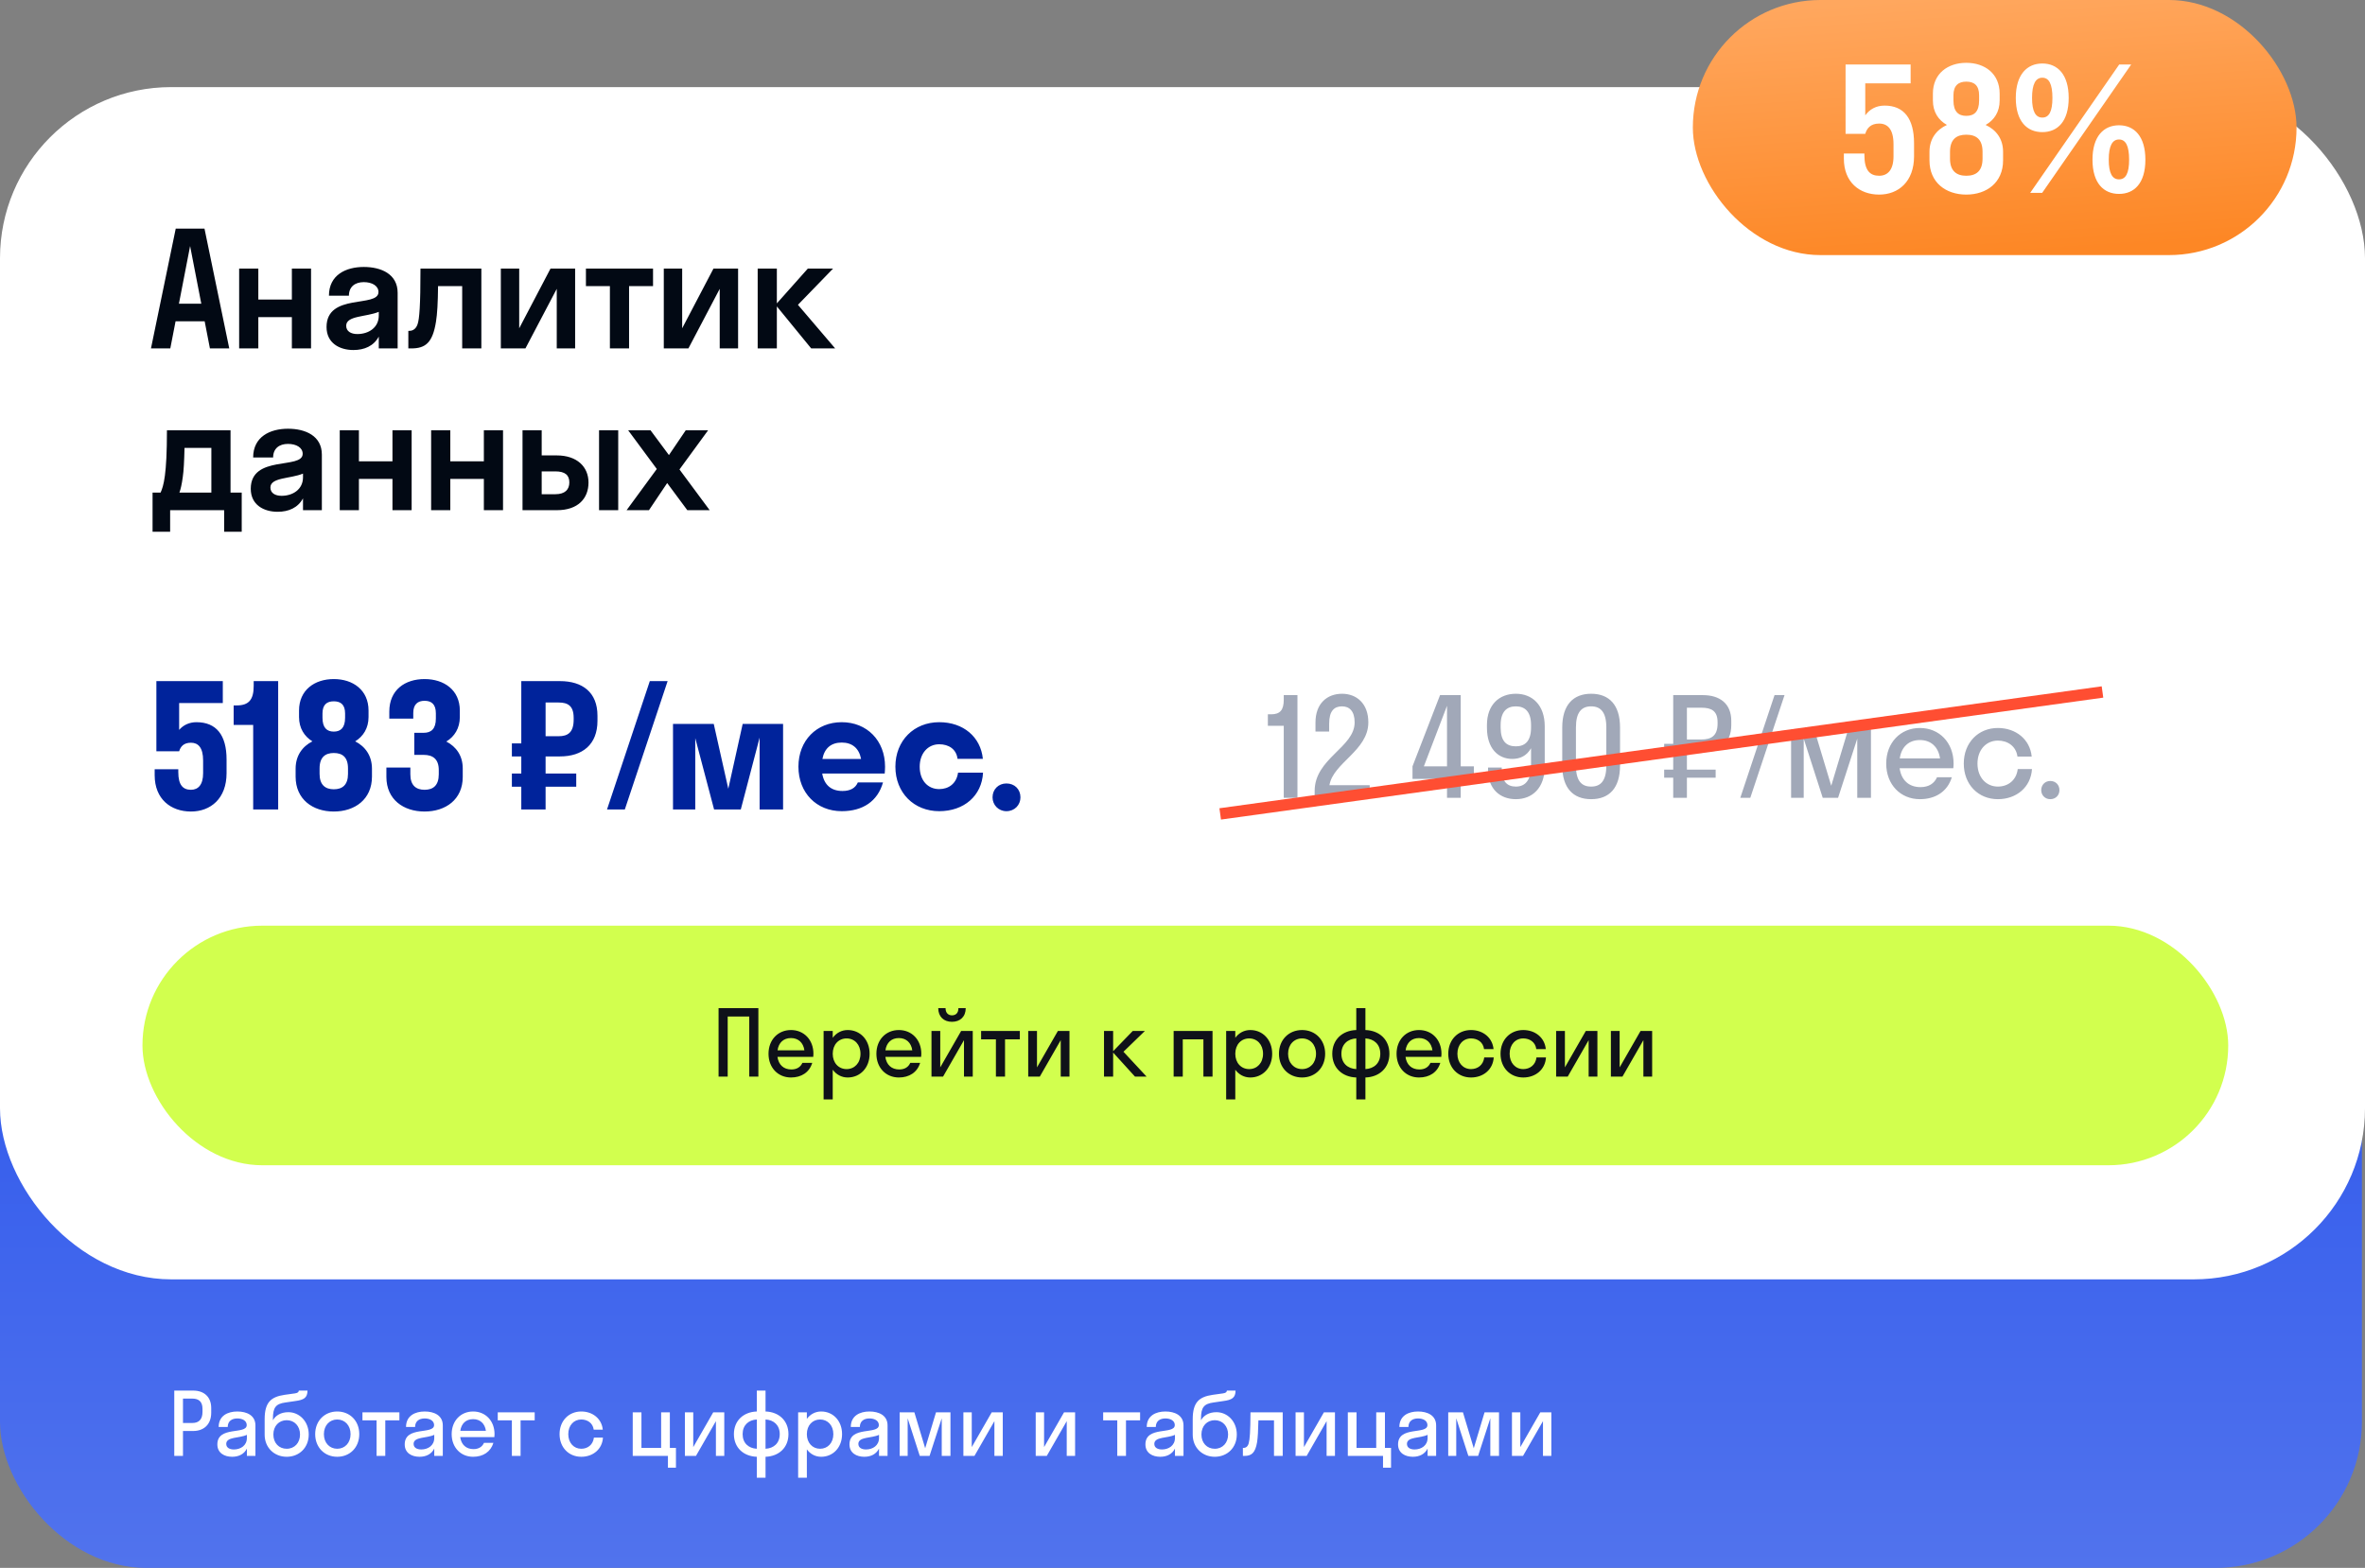
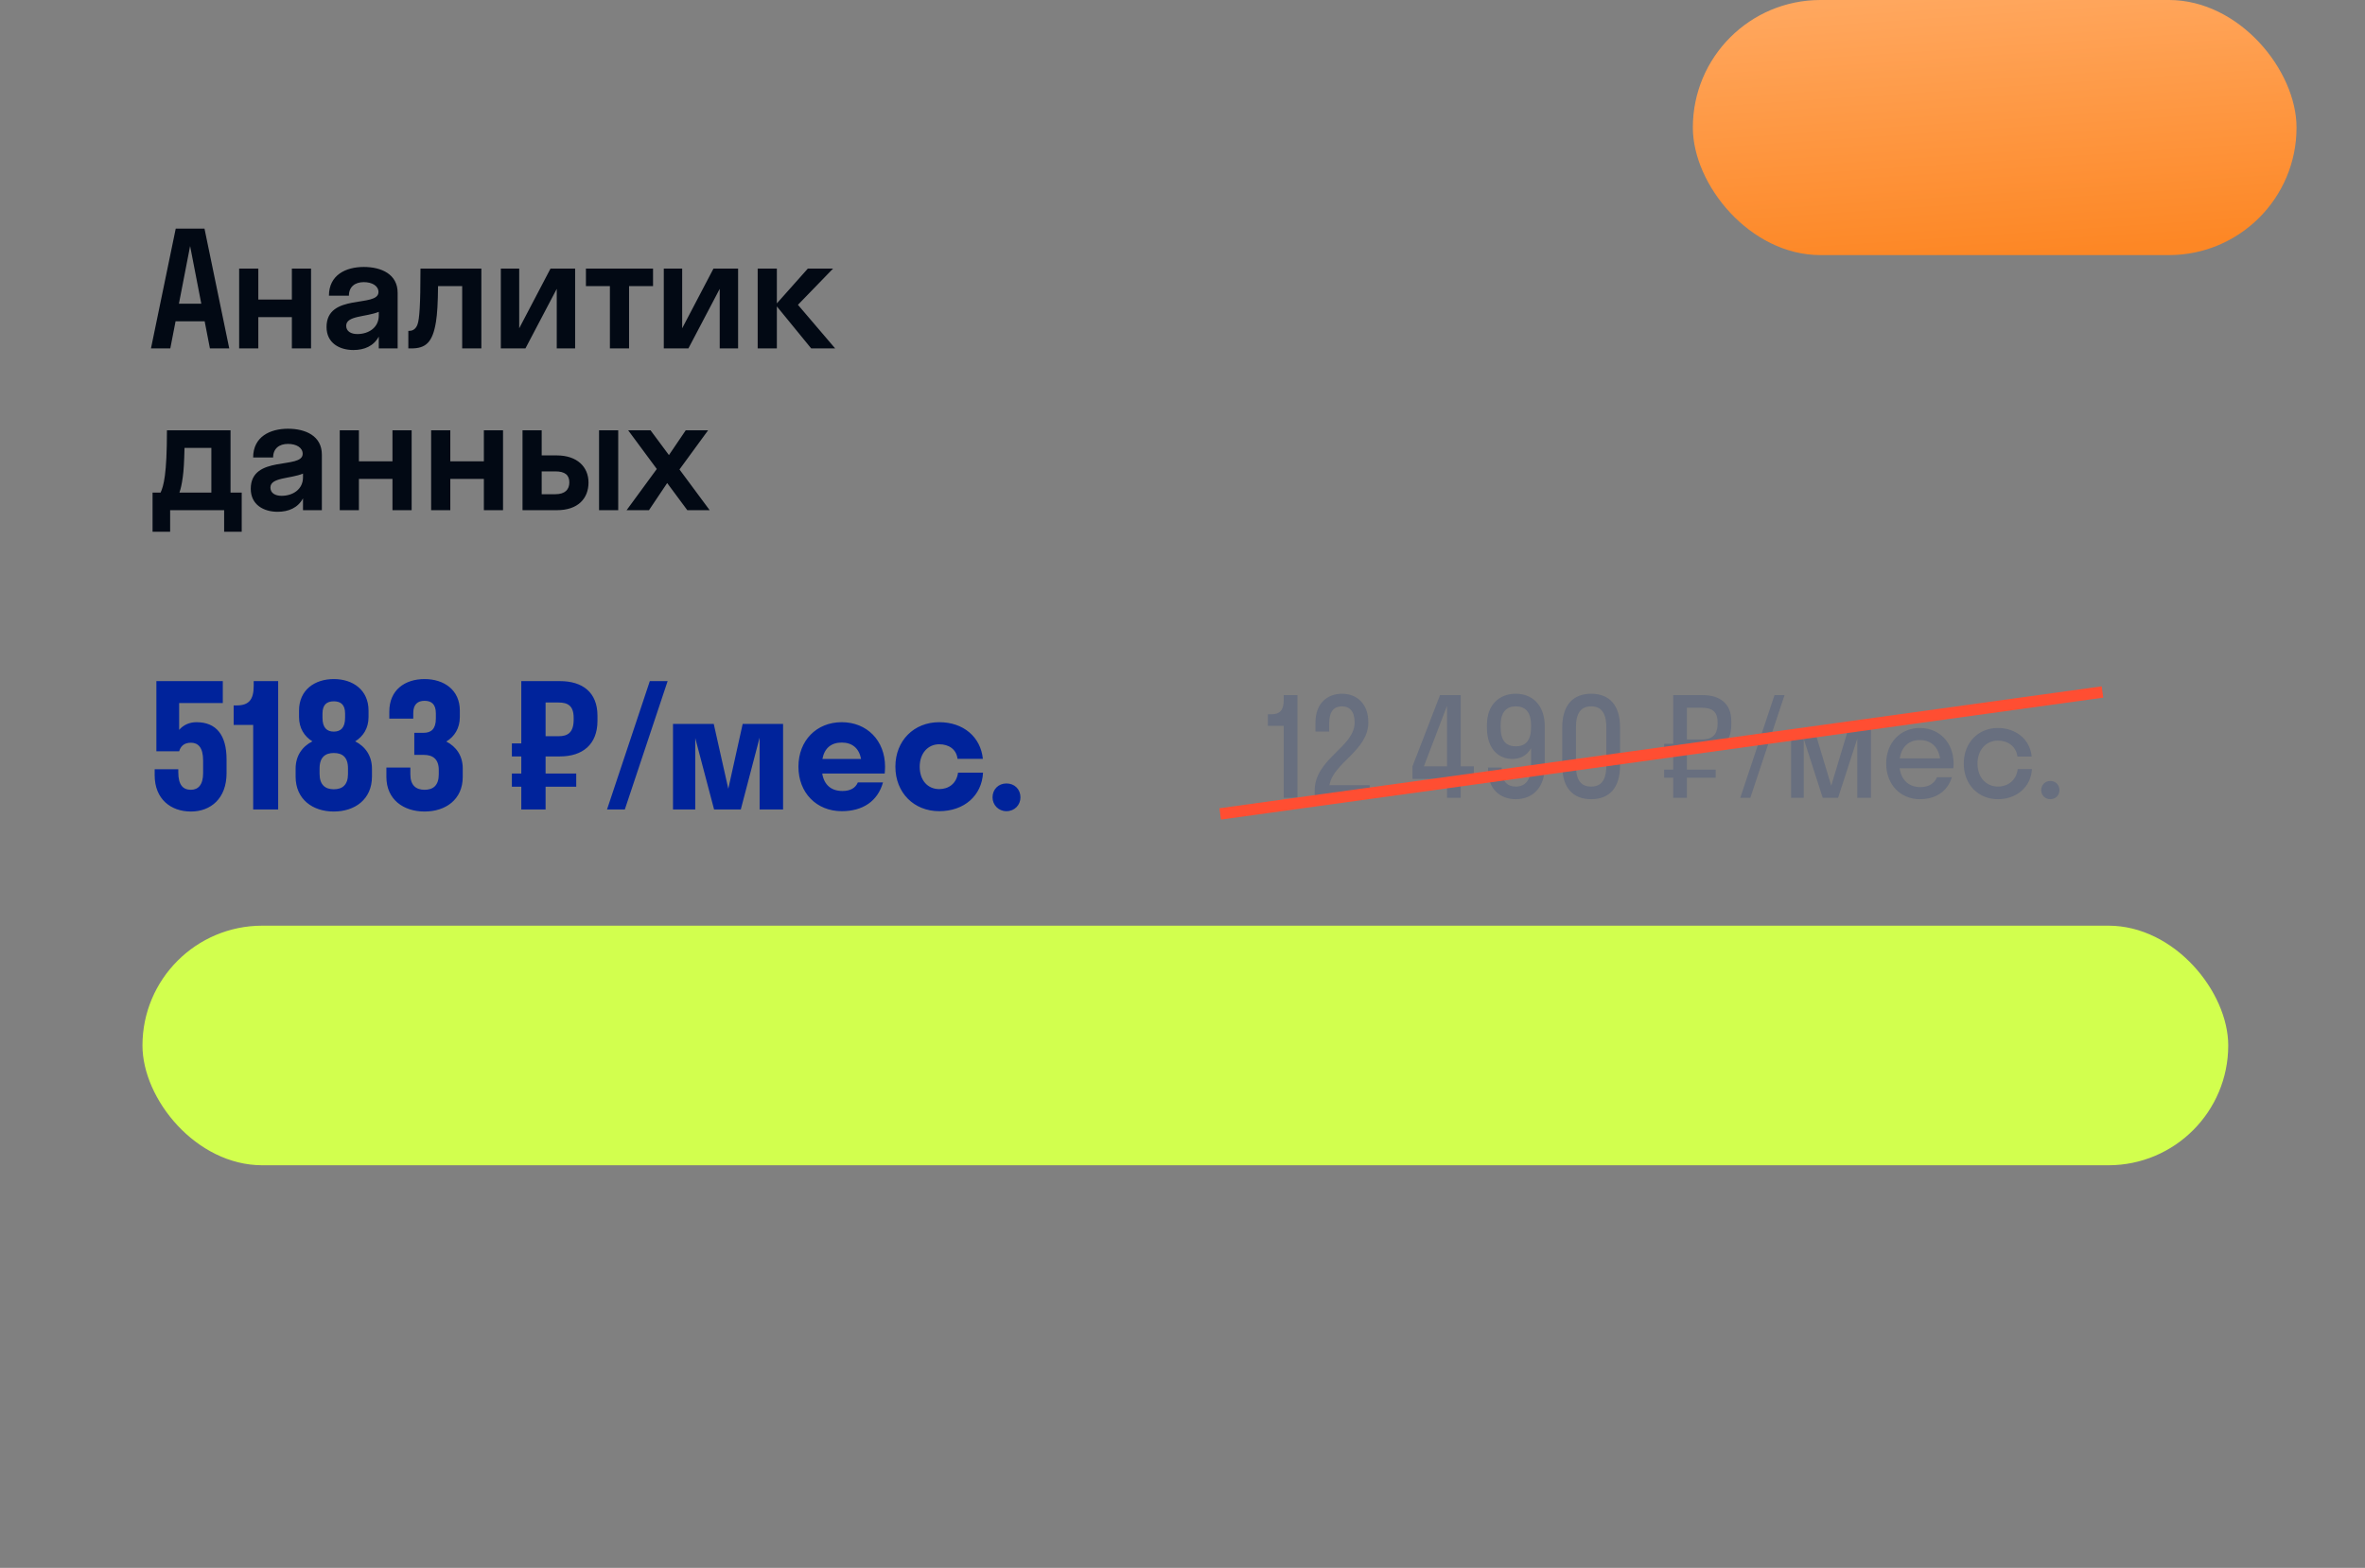
<svg xmlns="http://www.w3.org/2000/svg" width="380" height="252" viewBox="0 0 380 252" fill="none">
  <rect x="0" y="0" width="380" height="252" fill="#808080" stroke="none" />
-   <rect y="135" width="379.503" height="117" rx="23.5" fill="url(#paint0_linear_23388_10)" />
-   <rect y="14" width="380" height="191.624" rx="27.506" fill="white" />
  <path d="M28.236 36.746H32.857L36.836 56H33.73L32.883 51.636H28.21L27.363 56H24.257L28.236 36.746ZM28.749 48.812H32.343L30.546 39.544L28.749 48.812ZM41.506 56H38.425V43.164H41.506V48.144H46.897V43.164H49.978V56H46.897V50.968H41.506V56ZM56.781 56.257C54.573 56.257 52.468 55.153 52.468 52.56C52.468 47.04 60.811 49.505 60.811 46.938C60.811 45.937 59.784 45.346 58.449 45.346C57.037 45.346 56.062 46.091 56.062 47.528H52.853C52.853 44.191 55.574 42.907 58.449 42.907C61.273 42.907 63.892 44.062 63.892 47.066V56H60.862V54.1C60.041 55.615 58.552 56.257 56.781 56.257ZM55.625 52.355C55.625 53.253 56.395 53.69 57.422 53.69C59.219 53.69 60.862 52.663 60.862 50.712V50.121C58.809 50.968 55.625 50.712 55.625 52.355ZM77.343 56H74.262V45.988H70.385C70.36 48.658 70.257 50.455 70.052 51.713C69.513 55.102 68.357 56 66.073 56H65.61V53.176H65.764C66.406 53.176 66.868 52.791 67.099 52.098C67.382 51.251 67.561 49.223 67.561 43.164H77.343V56ZM92.41 56H89.457V46.424L84.425 56H80.472V43.164H83.424V52.765L88.456 43.164H92.41V56ZM101.077 56H97.996V45.988H94.145V43.164H104.928V45.988H101.077V56ZM118.594 56H115.642V46.424L110.61 56H106.656V43.164H109.609V52.765L114.64 43.164H118.594V56ZM124.822 43.164V48.761L129.803 43.164H133.859L128.211 48.992L134.192 56H130.342L124.822 49.248V56H121.742V43.164H124.822ZM24.513 79.176H25.797C26.285 78.124 26.824 76.326 26.824 69.164H37.041V79.176H38.839V85.466H36.014V82H27.337V85.466H24.513V79.176ZM29.366 76.686C29.211 77.841 29.032 78.611 28.826 79.176H33.961V71.988H29.648C29.596 74.144 29.52 75.659 29.366 76.686ZM44.603 82.257C42.396 82.257 40.291 81.153 40.291 78.56C40.291 73.04 48.634 75.505 48.634 72.938C48.634 71.936 47.607 71.346 46.272 71.346C44.86 71.346 43.885 72.091 43.885 73.528H40.676C40.676 70.191 43.397 68.907 46.272 68.907C49.096 68.907 51.715 70.062 51.715 73.066V82H48.685V80.1C47.864 81.615 46.375 82.257 44.603 82.257ZM43.448 78.355C43.448 79.253 44.218 79.689 45.245 79.689C47.042 79.689 48.685 78.663 48.685 76.712V76.121C46.632 76.968 43.448 76.712 43.448 78.355ZM57.669 82H54.589V69.164H57.669V74.144H63.06V69.164H66.141V82H63.06V76.968H57.669V82ZM72.353 82H69.273V69.164H72.353V74.144H77.745V69.164H80.825V82H77.745V76.968H72.353V82ZM94.559 77.559C94.559 80.1 92.891 82 89.476 82H83.957V69.164H87.037V73.195H89.451C92.711 73.195 94.559 75.017 94.559 77.559ZM99.334 82H96.254V69.164H99.334V82ZM87.037 75.762V79.433H89.22C90.811 79.433 91.479 78.663 91.479 77.533C91.479 76.378 90.811 75.762 89.22 75.762H87.037ZM104.274 82H100.68L105.532 75.377L100.936 69.164H104.53L107.483 73.143L110.178 69.164H113.772L109.177 75.454L114.029 82H110.435L107.2 77.636L104.274 82Z" fill="#020914" />
  <rect x="22.891" y="148.778" width="335.133" height="38.508" rx="19.254" fill="#D2FF4E" />
-   <path d="M116.924 173.032H115.457V162.03H121.853V173.032H120.387V163.38H116.924V173.032ZM130.67 169.864H124.919C125.095 171.14 125.917 171.888 127.149 171.888C128.044 171.888 128.631 171.492 128.924 170.832H130.508C130.054 172.343 128.777 173.179 127.09 173.179C125.007 173.179 123.482 171.609 123.482 169.365C123.482 167.12 125.007 165.551 127.09 165.551C129.173 165.551 130.699 167.12 130.699 169.365C130.699 169.541 130.684 169.702 130.67 169.864ZM127.09 166.842C125.902 166.842 125.11 167.575 124.934 168.807H129.247C129.071 167.575 128.264 166.842 127.09 166.842ZM133.8 176.7H132.333V165.697H133.8V166.798C134.373 166.02 135.223 165.551 136.206 165.551C138.216 165.551 139.727 167.12 139.727 169.365C139.727 171.609 138.216 173.179 136.206 173.179C135.223 173.179 134.373 172.709 133.8 171.932V176.7ZM136.03 171.829C137.306 171.829 138.26 170.846 138.26 169.365C138.26 167.883 137.306 166.9 136.03 166.9C134.754 166.9 133.8 167.883 133.8 169.365C133.8 170.846 134.754 171.829 136.03 171.829ZM148.004 169.864H142.254C142.43 171.14 143.251 171.888 144.483 171.888C145.378 171.888 145.965 171.492 146.258 170.832H147.843C147.388 172.343 146.112 173.179 144.425 173.179C142.342 173.179 140.816 171.609 140.816 169.365C140.816 167.12 142.342 165.551 144.425 165.551C146.508 165.551 148.034 167.12 148.034 169.365C148.034 169.541 148.019 169.702 148.004 169.864ZM144.425 166.842C143.237 166.842 142.444 167.575 142.268 168.807H146.581C146.405 167.575 145.598 166.842 144.425 166.842ZM153.995 162.03H155.169C155.169 163.409 154.274 164.23 152.954 164.23C151.648 164.23 150.753 163.409 150.753 162.03H151.927C151.927 162.851 152.411 163.189 152.954 163.189C153.541 163.189 153.995 162.851 153.995 162.03ZM156.299 173.032H154.89V167.179L151.531 173.032H149.668V165.697H151.076V171.551L154.436 165.697H156.299V173.032ZM161.486 173.032H160.019V167.047H157.642V165.697H163.862V167.047H161.486V173.032ZM171.842 173.032H170.434V167.179L167.075 173.032H165.211V165.697H166.62V171.551L169.979 165.697H171.842V173.032ZM178.856 165.697V168.954L182.01 165.697H183.961L180.513 169.042L184.225 173.032H182.362L178.856 169.174V173.032H177.389V165.697H178.856ZM190.044 173.032H188.577V165.697H194.826V173.032H193.359V167.047H190.044V173.032ZM198.482 176.7H197.015V165.697H198.482V166.798C199.054 166.02 199.905 165.551 200.888 165.551C202.898 165.551 204.409 167.12 204.409 169.365C204.409 171.609 202.898 173.179 200.888 173.179C199.905 173.179 199.054 172.709 198.482 171.932V176.7ZM200.712 171.829C201.988 171.829 202.942 170.846 202.942 169.365C202.942 167.883 201.988 166.9 200.712 166.9C199.436 166.9 198.482 167.883 198.482 169.365C198.482 170.846 199.436 171.829 200.712 171.829ZM209.209 173.179C207.082 173.179 205.498 171.609 205.498 169.365C205.498 167.12 207.082 165.551 209.209 165.551C211.336 165.551 212.921 167.12 212.921 169.365C212.921 171.609 211.336 173.179 209.209 173.179ZM209.209 171.829C210.485 171.829 211.454 170.846 211.454 169.365C211.454 167.883 210.485 166.9 209.209 166.9C207.933 166.9 206.965 167.883 206.965 169.365C206.965 170.846 207.933 171.829 209.209 171.829ZM217.923 171.829V166.9C216.529 166.974 215.532 167.854 215.532 169.365C215.532 170.876 216.529 171.756 217.923 171.829ZM219.39 166.9V171.829C220.783 171.756 221.781 170.876 221.781 169.365C221.781 167.854 220.783 166.974 219.39 166.9ZM219.39 176.7H217.923V173.179C215.678 173.106 214.065 171.639 214.065 169.365C214.065 167.091 215.678 165.624 217.923 165.551V162.03H219.39V165.551C221.634 165.624 223.248 167.091 223.248 169.365C223.248 171.639 221.634 173.106 219.39 173.179V176.7ZM231.582 169.864H225.831C226.007 171.14 226.829 171.888 228.061 171.888C228.956 171.888 229.543 171.492 229.836 170.832H231.42C230.966 172.343 229.689 173.179 228.002 173.179C225.919 173.179 224.394 171.609 224.394 169.365C224.394 167.12 225.919 165.551 228.002 165.551C230.085 165.551 231.611 167.12 231.611 169.365C231.611 169.541 231.596 169.702 231.582 169.864ZM228.002 166.842C226.814 166.842 226.022 167.575 225.846 168.807H230.159C229.983 167.575 229.176 166.842 228.002 166.842ZM238.453 168.617C238.307 167.502 237.412 166.9 236.355 166.9C235.108 166.9 234.17 167.883 234.17 169.365C234.17 170.846 235.108 171.829 236.355 171.829C237.426 171.829 238.336 171.169 238.483 169.952H240.008C239.891 171.888 238.351 173.179 236.355 173.179C234.258 173.179 232.703 171.609 232.703 169.365C232.703 167.12 234.258 165.551 236.355 165.551C238.292 165.551 239.803 166.783 239.979 168.617H238.453ZM246.848 168.617C246.702 167.502 245.807 166.9 244.75 166.9C243.504 166.9 242.565 167.883 242.565 169.365C242.565 170.846 243.504 171.829 244.75 171.829C245.821 171.829 246.731 171.169 246.878 169.952H248.403C248.286 171.888 246.746 173.179 244.75 173.179C242.653 173.179 241.098 171.609 241.098 169.365C241.098 167.12 242.653 165.551 244.75 165.551C246.687 165.551 248.198 166.783 248.374 168.617H246.848ZM256.666 173.032H255.258V167.179L251.899 173.032H250.035V165.697H251.444V171.551L254.803 165.697H256.666V173.032ZM265.462 173.032H264.054V167.179L260.695 173.032H258.832V165.697H260.24V171.551L263.599 165.697H265.462V173.032Z" fill="#0F1119" />
  <path d="M28.785 112.993V117.311C29.445 116.541 30.408 116.074 31.563 116.074C34.754 116.074 36.404 118.137 36.404 122.07V124.27C36.404 128.341 33.846 130.432 30.683 130.432C27.437 130.432 24.852 128.424 24.852 124.6V123.638H28.648V124.105C28.648 126.196 29.418 126.938 30.683 126.938C31.838 126.938 32.636 126.141 32.636 124.27V122.235C32.636 120.144 31.838 119.374 30.683 119.374C29.473 119.374 29.005 120.034 28.785 120.75H25.127V109.472H35.799V112.993H28.785ZM40.763 110.242V109.472H44.696V130.102H40.68V116.514H37.544V113.378H38.039C39.965 113.378 40.763 112.47 40.763 110.242ZM47.498 123.555C47.498 121.465 48.571 119.979 50.194 119.154C48.901 118.357 48.048 117.036 48.048 115.248V114.203C48.048 110.902 50.551 109.142 53.632 109.142C56.713 109.142 59.216 110.902 59.216 114.203V115.248C59.216 117.036 58.363 118.357 57.07 119.154C58.693 119.979 59.766 121.465 59.766 123.555V124.82C59.766 128.479 57.015 130.432 53.632 130.432C50.249 130.432 47.498 128.479 47.498 124.82V123.555ZM51.817 114.671V115.358C51.817 116.981 52.532 117.586 53.632 117.586C54.732 117.586 55.448 116.981 55.448 115.358V114.671C55.448 113.24 54.732 112.718 53.632 112.718C52.532 112.718 51.817 113.24 51.817 114.671ZM51.349 123.5V124.38C51.349 126.168 52.284 126.856 53.632 126.856C55.008 126.856 55.915 126.168 55.915 124.38V123.5C55.915 121.685 55.008 121.025 53.632 121.025C52.284 121.025 51.349 121.685 51.349 123.5ZM68.08 121.327H66.567V117.779H68.08C69.263 117.779 70.033 117.174 70.033 115.496V114.643C70.033 113.185 69.318 112.635 68.218 112.635C67.145 112.635 66.402 113.185 66.402 114.588V115.496H62.552V114.368C62.552 110.875 65.082 109.142 68.218 109.142C71.353 109.142 73.884 110.902 73.884 114.203V115.248C73.884 117.036 73.031 118.384 71.711 119.182C73.306 120.007 74.352 121.465 74.352 123.5V124.875C74.352 128.506 71.601 130.432 68.218 130.432C64.835 130.432 62.084 128.506 62.084 124.875V123.363H65.935V124.463C65.935 126.251 66.87 126.938 68.218 126.938C69.593 126.938 70.501 126.251 70.501 124.435V123.775C70.501 121.987 69.538 121.327 68.08 121.327ZM87.664 130.102H83.759V126.443H82.246V124.325H83.759V121.575H82.246V119.484H83.759V109.472H89.975C93.578 109.472 95.999 111.26 95.999 115.028V115.854C95.999 119.677 93.578 121.575 89.975 121.575H87.664V124.325H92.588V126.443H87.664V130.102ZM89.755 112.91H87.664V118.329H89.755C91.24 118.329 92.175 117.724 92.175 115.661V115.386C92.175 113.433 91.24 112.91 89.755 112.91ZM100.394 130.102H97.534L104.41 109.472H107.271L100.394 130.102ZM119.028 130.102H114.737L111.711 118.632V130.102H108.136V116.349H114.682L117.02 126.773L119.331 116.349H125.822V130.102H122.054V118.549L119.028 130.102ZM142.152 124.325H132.112C132.415 126.141 133.543 127.131 135.358 127.131C136.623 127.131 137.448 126.663 137.834 125.756H141.877C141.024 128.781 138.631 130.377 135.248 130.377C131.205 130.377 128.289 127.433 128.289 123.225C128.289 119.017 131.205 116.074 135.248 116.074C139.291 116.074 142.207 119.017 142.207 123.225C142.207 123.61 142.179 123.968 142.152 124.325ZM135.248 119.347C133.543 119.347 132.47 120.254 132.14 121.987H138.356C138.026 120.254 136.926 119.347 135.248 119.347ZM153.853 121.96C153.661 120.392 152.423 119.622 150.91 119.622C149.095 119.622 147.774 121.08 147.774 123.225C147.774 125.426 149.067 126.828 150.91 126.828C152.423 126.828 153.688 125.948 153.936 124.188H157.951C157.759 127.901 154.898 130.377 150.91 130.377C146.867 130.377 143.868 127.433 143.868 123.225C143.868 119.017 146.867 116.074 150.91 116.074C154.788 116.074 157.566 118.439 157.924 121.96H153.853ZM161.706 130.377C160.441 130.377 159.478 129.386 159.478 128.149C159.478 126.856 160.441 125.921 161.706 125.921C163.026 125.921 163.962 126.856 163.962 128.149C163.962 129.386 163.026 130.377 161.706 130.377Z" fill="#00239B" />
  <path d="M206.27 112.472V111.724H208.47V128.228H206.27V116.653H203.717V114.805H204.246C205.676 114.805 206.27 114.123 206.27 112.472ZM219.859 116.103C219.859 120.658 214.182 122.616 213.61 126.203H220.079V128.228H211.234V127.127C211.234 121.89 217.659 120.13 217.659 116.103C217.659 114.277 216.801 113.528 215.635 113.528C214.402 113.528 213.566 114.233 213.566 116.301V117.577H211.366V116.125C211.366 113.044 213.258 111.504 215.635 111.504C217.967 111.504 219.859 113.066 219.859 116.103ZM226.957 123.166L231.38 111.724H234.703V123.166H236.815V125.191H234.703V128.228H232.502V125.191H226.957V123.166ZM228.784 123.166H232.502V113.44L228.784 123.166ZM246.003 123.034V120.262C245.299 121.494 244.221 121.978 242.988 121.978C240.722 121.978 238.917 120.306 238.917 116.961V116.521C238.917 113.242 240.92 111.504 243.56 111.504C246.201 111.504 248.203 113.308 248.203 116.741V123.21C248.203 126.643 246.201 128.448 243.56 128.448C241.03 128.448 239.094 126.819 239.094 123.739V123.365H241.294V123.563C241.294 125.587 242.152 126.423 243.56 126.423C245.035 126.423 246.003 125.455 246.003 123.034ZM246.003 116.939V116.543C246.003 114.409 245.057 113.528 243.56 113.528C242.064 113.528 241.118 114.431 241.118 116.543V116.939C241.118 119.096 242.02 119.954 243.56 119.954C245.057 119.954 246.003 119.096 246.003 116.939ZM255.659 128.448C252.776 128.448 251.016 126.665 251.016 123.034V116.917C251.016 113.308 252.776 111.504 255.659 111.504C258.563 111.504 260.302 113.308 260.302 116.917V123.034C260.302 126.665 258.563 128.448 255.659 128.448ZM255.659 126.423C257.177 126.423 258.101 125.521 258.101 123.034V116.917C258.101 114.453 257.177 113.528 255.659 113.528C254.14 113.528 253.216 114.453 253.216 116.917V123.034C253.216 125.521 254.118 126.423 255.659 126.423ZM271.046 128.228H268.846V124.993H267.393V123.695H268.846V120.878H267.393V119.558H268.846V111.724H273.621C276.283 111.724 278.176 113.044 278.176 115.861V116.521C278.176 119.448 276.283 120.878 273.621 120.878H271.046V123.695H275.667V124.993H271.046V128.228ZM273.401 113.748H271.046V118.854H273.401C274.985 118.854 275.975 118.237 275.975 116.301V116.081C275.975 114.255 274.985 113.748 273.401 113.748ZM281.23 128.228H279.624L285.125 111.724H286.731L281.23 128.228ZM295.336 128.228H292.872L289.813 118.722V128.228H287.788V117.225H291.507L294.236 126.291L296.964 117.225H300.617V128.228H298.417V118.722L295.336 128.228ZM313.852 123.475H305.226C305.49 125.389 306.722 126.511 308.571 126.511C309.913 126.511 310.793 125.917 311.233 124.927H313.61C312.928 127.193 311.013 128.448 308.483 128.448C305.358 128.448 303.07 126.093 303.07 122.726C303.07 119.36 305.358 117.005 308.483 117.005C311.607 117.005 313.896 119.36 313.896 122.726C313.896 122.99 313.874 123.232 313.852 123.475ZM308.483 118.942C306.7 118.942 305.512 120.042 305.248 121.89H311.717C311.453 120.042 310.243 118.942 308.483 118.942ZM324.159 121.604C323.939 119.932 322.597 119.03 321.012 119.03C319.142 119.03 317.734 120.504 317.734 122.726C317.734 124.949 319.142 126.423 321.012 126.423C322.619 126.423 323.983 125.433 324.203 123.607H326.491C326.315 126.511 324.005 128.448 321.012 128.448C317.866 128.448 315.533 126.093 315.533 122.726C315.533 119.36 317.866 117.005 321.012 117.005C323.917 117.005 326.183 118.854 326.447 121.604H324.159ZM329.429 128.448C328.593 128.448 327.977 127.809 327.977 126.995C327.977 126.159 328.593 125.521 329.429 125.521C330.309 125.521 330.903 126.159 330.903 126.995C330.903 127.809 330.309 128.448 329.429 128.448Z" fill="#54617D" fill-opacity="0.55" />
  <line y1="-0.917" x2="143.049" y2="-0.917" transform="matrix(0.991 -0.137 0.137 0.991 196.184 131.724)" stroke="#FF4E32" stroke-width="1.834" />
-   <path d="M29.401 234H28.001V223.5H31.039C32.733 223.5 33.937 224.466 33.937 226.3V227.056C33.937 228.96 32.733 229.996 31.039 229.996H29.401V234ZM30.899 224.788H29.401V228.708H30.899C31.907 228.708 32.537 228.19 32.537 226.916V226.44C32.537 225.25 31.907 224.788 30.899 224.788ZM37.304 234.14C36.058 234.14 34.924 233.538 34.924 232.152C34.924 229.128 39.642 230.64 39.642 229.044C39.642 228.358 38.984 227.98 38.13 227.98C37.22 227.98 36.59 228.442 36.59 229.352H35.134C35.134 227.546 36.59 226.86 38.13 226.86C39.642 226.86 41.042 227.476 41.042 229.1V234H39.67V232.824C39.208 233.748 38.312 234.14 37.304 234.14ZM36.352 232.068C36.352 232.67 36.87 232.964 37.584 232.964C38.662 232.964 39.67 232.334 39.67 231.116V230.612C38.48 231.186 36.352 230.892 36.352 232.068ZM46.331 226.972C48.095 226.972 49.607 228.442 49.607 230.556C49.607 232.67 48.081 234.14 46.065 234.14C44.063 234.14 42.523 232.67 42.523 230.584V228.106C42.523 225.362 43.559 224.508 45.715 224.186L47.409 223.948C47.899 223.878 47.997 223.696 48.011 223.5H49.411C49.383 224.662 48.865 224.998 47.367 225.194L45.841 225.418C44.329 225.628 43.853 226.202 43.853 228.008V228.274C44.273 227.504 45.127 226.972 46.331 226.972ZM46.065 232.852C47.325 232.852 48.207 231.9 48.207 230.556C48.207 229.226 47.325 228.26 46.065 228.26C44.819 228.26 43.923 229.198 43.923 230.556C43.923 231.928 44.819 232.852 46.065 232.852ZM54.185 234.14C52.155 234.14 50.643 232.642 50.643 230.5C50.643 228.358 52.155 226.86 54.185 226.86C56.215 226.86 57.727 228.358 57.727 230.5C57.727 232.642 56.215 234.14 54.185 234.14ZM54.185 232.852C55.403 232.852 56.327 231.914 56.327 230.5C56.327 229.086 55.403 228.148 54.185 228.148C52.967 228.148 52.043 229.086 52.043 230.5C52.043 231.914 52.967 232.852 54.185 232.852ZM61.906 234H60.506V228.288H58.238V227H64.174V228.288H61.906V234ZM67.409 234.14C66.163 234.14 65.029 233.538 65.029 232.152C65.029 229.128 69.747 230.64 69.747 229.044C69.747 228.358 69.089 227.98 68.235 227.98C67.325 227.98 66.695 228.442 66.695 229.352H65.239C65.239 227.546 66.695 226.86 68.235 226.86C69.747 226.86 71.147 227.476 71.147 229.1V234H69.775V232.824C69.313 233.748 68.417 234.14 67.409 234.14ZM66.457 232.068C66.457 232.67 66.975 232.964 67.689 232.964C68.767 232.964 69.775 232.334 69.775 231.116V230.612C68.585 231.186 66.457 230.892 66.457 232.068ZM79.433 230.976H73.945C74.113 232.194 74.897 232.908 76.073 232.908C76.927 232.908 77.487 232.53 77.767 231.9H79.279C78.845 233.342 77.627 234.14 76.017 234.14C74.029 234.14 72.573 232.642 72.573 230.5C72.573 228.358 74.029 226.86 76.017 226.86C78.005 226.86 79.461 228.358 79.461 230.5C79.461 230.668 79.447 230.822 79.433 230.976ZM76.017 228.092C74.883 228.092 74.127 228.792 73.959 229.968H78.075C77.907 228.792 77.137 228.092 76.017 228.092ZM83.645 234H82.245V228.288H79.977V227H85.913V228.288H83.645V234ZM95.397 229.786C95.257 228.722 94.403 228.148 93.395 228.148C92.205 228.148 91.309 229.086 91.309 230.5C91.309 231.914 92.205 232.852 93.395 232.852C94.417 232.852 95.285 232.222 95.425 231.06H96.881C96.769 232.908 95.299 234.14 93.395 234.14C91.393 234.14 89.909 232.642 89.909 230.5C89.909 228.358 91.393 226.86 93.395 226.86C95.243 226.86 96.685 228.036 96.853 229.786H95.397ZM103.065 227V232.712H106.229V227H107.629V232.712H108.609V235.89H107.321V234H101.665V227H103.065ZM116.374 234H115.03V228.414L111.824 234H110.046V227H111.39V232.586L114.596 227H116.374V234ZM121.604 232.852V228.148C120.274 228.218 119.322 229.058 119.322 230.5C119.322 231.942 120.274 232.782 121.604 232.852ZM123.004 228.148V232.852C124.334 232.782 125.286 231.942 125.286 230.5C125.286 229.058 124.334 228.218 123.004 228.148ZM123.004 237.5H121.604V234.14C119.462 234.07 117.922 232.67 117.922 230.5C117.922 228.33 119.462 226.93 121.604 226.86V223.5H123.004V226.86C125.146 226.93 126.686 228.33 126.686 230.5C126.686 232.67 125.146 234.07 123.004 234.14V237.5ZM129.643 237.5H128.243V227H129.643V228.05C130.189 227.308 131.001 226.86 131.939 226.86C133.857 226.86 135.299 228.358 135.299 230.5C135.299 232.642 133.857 234.14 131.939 234.14C131.001 234.14 130.189 233.692 129.643 232.95V237.5ZM131.771 232.852C132.989 232.852 133.899 231.914 133.899 230.5C133.899 229.086 132.989 228.148 131.771 228.148C130.553 228.148 129.643 229.086 129.643 230.5C129.643 231.914 130.553 232.852 131.771 232.852ZM138.872 234.14C137.626 234.14 136.492 233.538 136.492 232.152C136.492 229.128 141.21 230.64 141.21 229.044C141.21 228.358 140.552 227.98 139.698 227.98C138.788 227.98 138.158 228.442 138.158 229.352H136.702C136.702 227.546 138.158 226.86 139.698 226.86C141.21 226.86 142.61 227.476 142.61 229.1V234H141.238V232.824C140.776 233.748 139.88 234.14 138.872 234.14ZM137.92 232.068C137.92 232.67 138.438 232.964 139.152 232.964C140.23 232.964 141.238 232.334 141.238 231.116V230.612C140.048 231.186 137.92 230.892 137.92 232.068ZM149.356 234H147.788L145.842 227.952V234H144.554V227H146.92L148.656 232.768L150.392 227H152.716V234H151.316V227.952L149.356 234ZM161.122 234H159.778V228.414L156.572 234H154.794V227H156.138V232.586L159.344 227H161.122V234ZM172.743 234H171.399V228.414L168.193 234H166.415V227H167.759V232.586L170.965 227H172.743V234ZM180.92 234H179.52V228.288H177.252V227H183.188V228.288H180.92V234ZM186.423 234.14C185.177 234.14 184.043 233.538 184.043 232.152C184.043 229.128 188.761 230.64 188.761 229.044C188.761 228.358 188.103 227.98 187.249 227.98C186.339 227.98 185.709 228.442 185.709 229.352H184.253C184.253 227.546 185.709 226.86 187.249 226.86C188.761 226.86 190.161 227.476 190.161 229.1V234H188.789V232.824C188.327 233.748 187.431 234.14 186.423 234.14ZM185.471 232.068C185.471 232.67 185.989 232.964 186.703 232.964C187.781 232.964 188.789 232.334 188.789 231.116V230.612C187.599 231.186 185.471 230.892 185.471 232.068ZM195.45 226.972C197.214 226.972 198.726 228.442 198.726 230.556C198.726 232.67 197.2 234.14 195.184 234.14C193.182 234.14 191.642 232.67 191.642 230.584V228.106C191.642 225.362 192.678 224.508 194.834 224.186L196.528 223.948C197.018 223.878 197.116 223.696 197.13 223.5H198.53C198.502 224.662 197.984 224.998 196.486 225.194L194.96 225.418C193.448 225.628 192.972 226.202 192.972 228.008V228.274C193.392 227.504 194.246 226.972 195.45 226.972ZM195.184 232.852C196.444 232.852 197.326 231.9 197.326 230.556C197.326 229.226 196.444 228.26 195.184 228.26C193.938 228.26 193.042 229.198 193.042 230.556C193.042 231.928 193.938 232.852 195.184 232.852ZM206.102 234H204.702V228.288H202.196C202.168 229.926 202.098 231.032 201.986 231.788C201.692 233.538 201.076 234 199.956 234H199.704V232.712H199.816C200.194 232.712 200.502 232.488 200.642 231.956C200.81 231.354 200.908 230.15 200.922 227H206.102V234ZM214.497 234H213.153V228.414L209.947 234H208.169V227H209.513V232.586L212.719 227H214.497V234ZM217.963 227V232.712H221.127V227H222.527V232.712H223.507V235.89H222.219V234H216.563V227H217.963ZM227.015 234.14C225.769 234.14 224.635 233.538 224.635 232.152C224.635 229.128 229.353 230.64 229.353 229.044C229.353 228.358 228.695 227.98 227.841 227.98C226.931 227.98 226.301 228.442 226.301 229.352H224.845C224.845 227.546 226.301 226.86 227.841 226.86C229.353 226.86 230.753 227.476 230.753 229.1V234H229.381V232.824C228.919 233.748 228.023 234.14 227.015 234.14ZM226.063 232.068C226.063 232.67 226.581 232.964 227.295 232.964C228.373 232.964 229.381 232.334 229.381 231.116V230.612C228.191 231.186 226.063 230.892 226.063 232.068ZM237.498 234H235.93L233.984 227.952V234H232.696V227H235.062L236.798 232.768L238.534 227H240.858V234H239.458V227.952L237.498 234ZM249.264 234H247.92V228.414L244.714 234H242.936V227H244.28V232.586L247.486 227H249.264V234Z" fill="white" />
  <rect x="272" width="97" height="41" rx="20.5" fill="url(#paint1_linear_23388_10)" />
-   <path d="M299.703 13.396V18.54C300.391 17.577 301.436 16.972 302.812 16.972C305.92 16.972 307.543 19.062 307.543 23.023V25.114C307.543 29.185 305.04 31.275 301.931 31.275C298.768 31.275 296.265 29.267 296.265 25.499V24.674H299.566V24.949C299.566 27.397 300.474 28.249 301.931 28.249C303.307 28.249 304.242 27.314 304.242 25.114V23.188C304.242 20.768 303.307 19.86 301.931 19.86C300.529 19.86 299.951 20.658 299.703 21.511H296.54V10.371H306.993V13.396H299.703ZM310.021 24.399C310.021 22.308 311.148 20.85 312.826 20.08C311.451 19.31 310.571 17.99 310.571 16.147V15.047C310.571 11.828 312.964 10.096 315.935 10.096C318.905 10.096 321.298 11.828 321.298 15.047V16.147C321.298 17.99 320.418 19.31 319.043 20.08C320.721 20.85 321.848 22.308 321.848 24.399V25.774C321.848 29.35 319.208 31.275 315.935 31.275C312.661 31.275 310.021 29.35 310.021 25.774V24.399ZM313.872 15.322V16.147C313.872 17.962 314.697 18.622 315.935 18.622C317.2 18.622 317.997 17.962 317.997 16.147V15.322C317.997 13.726 317.2 13.121 315.935 13.121C314.697 13.121 313.872 13.726 313.872 15.322ZM313.321 24.399V25.499C313.321 27.479 314.367 28.249 315.935 28.249C317.53 28.249 318.548 27.479 318.548 25.499V24.399C318.548 22.391 317.53 21.648 315.935 21.648C314.367 21.648 313.321 22.391 313.321 24.399ZM328.155 21.235C325.707 21.235 323.891 19.53 323.891 15.734C323.891 11.966 325.707 10.206 328.155 10.206C330.603 10.206 332.391 11.966 332.391 15.734C332.391 19.53 330.603 21.235 328.155 21.235ZM326.202 31L340.505 10.371H342.43L328.127 31H326.202ZM328.155 18.897C329.227 18.897 329.777 17.935 329.777 15.734C329.777 13.506 329.227 12.489 328.155 12.489C327.082 12.489 326.504 13.506 326.504 15.734C326.504 17.935 327.082 18.897 328.155 18.897ZM340.477 31.165C338.029 31.165 336.214 29.46 336.214 25.664C336.214 21.896 338.029 20.135 340.477 20.135C342.925 20.135 344.713 21.896 344.713 25.664C344.713 29.46 342.925 31.165 340.477 31.165ZM340.477 28.827C341.55 28.827 342.1 27.864 342.1 25.664C342.1 23.436 341.55 22.418 340.477 22.418C339.405 22.418 338.827 23.436 338.827 25.664C338.827 27.864 339.405 28.827 340.477 28.827Z" fill="white" />
  <defs>
    <linearGradient id="paint0_linear_23388_10" x1="189.752" y1="135" x2="189.752" y2="252" gradientUnits="userSpaceOnUse">
      <stop stop-color="#2752EC" />
      <stop offset="1" stop-color="#5173ED" />
    </linearGradient>
    <linearGradient id="paint1_linear_23388_10" x1="305.068" y1="-1.83032e-07" x2="307.882" y2="41.849" gradientUnits="userSpaceOnUse">
      <stop stop-color="#FFA75E" />
      <stop offset="1" stop-color="#FD8725" />
    </linearGradient>
  </defs>
</svg>